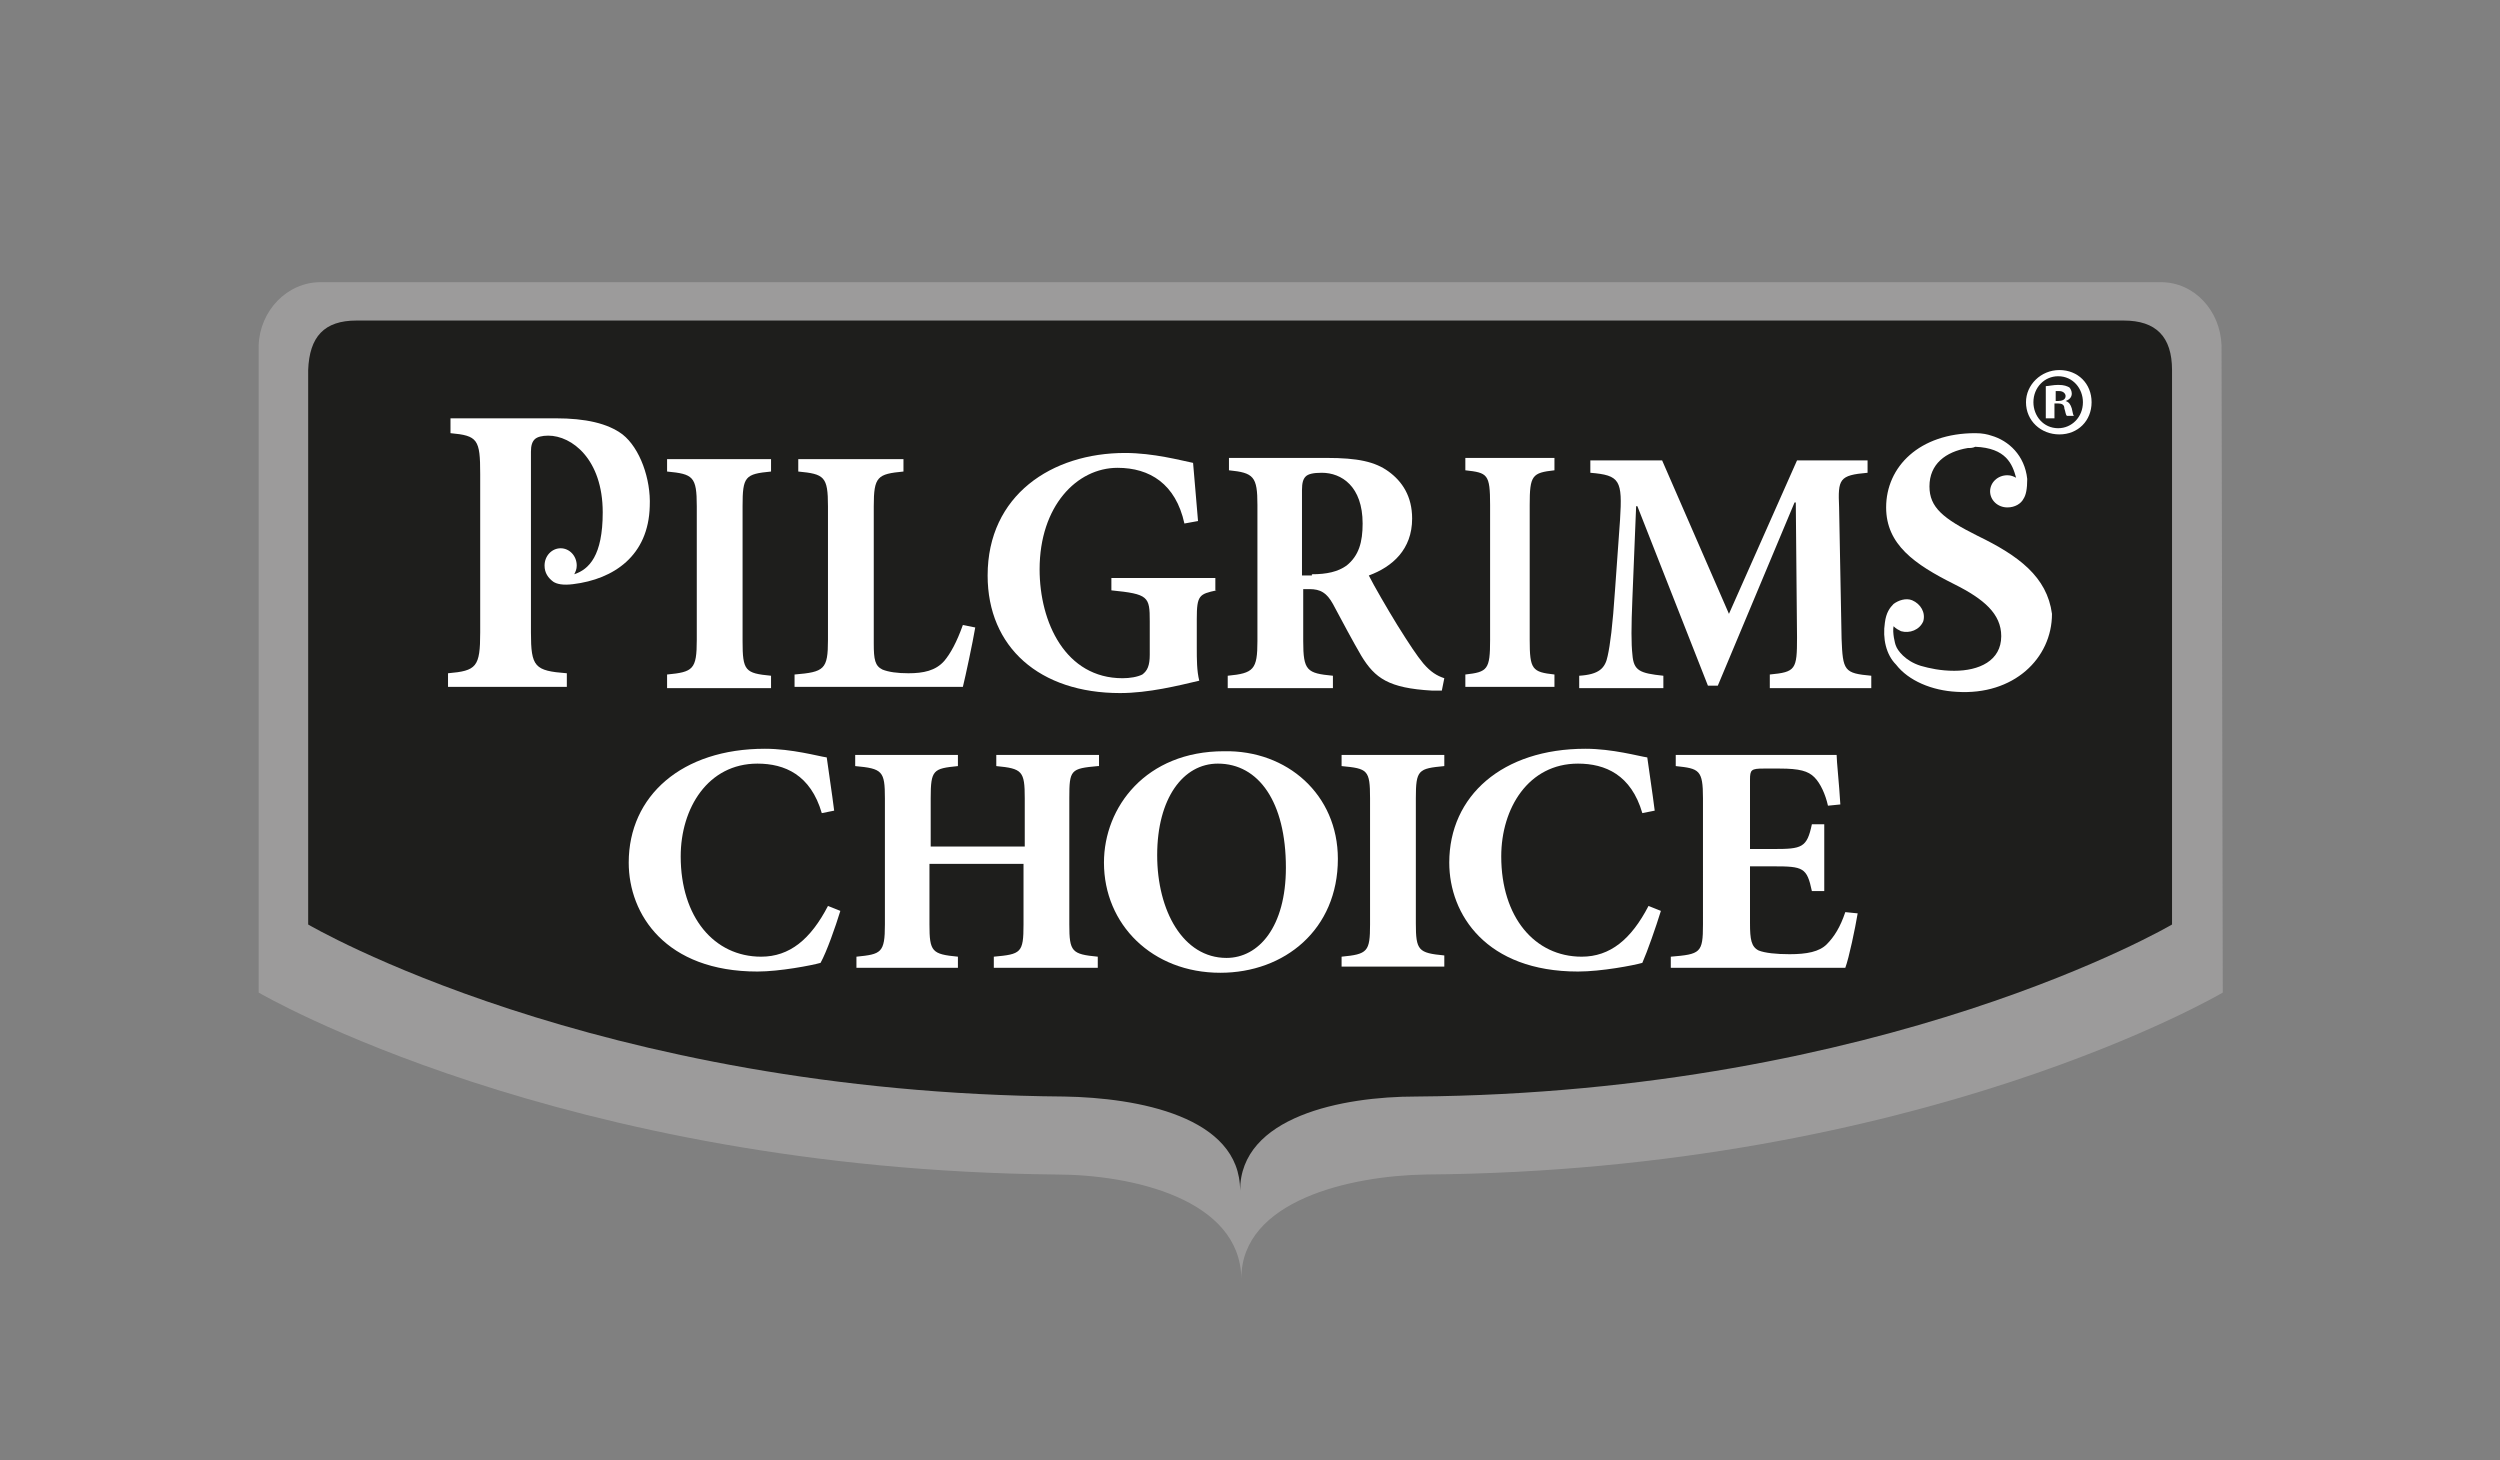
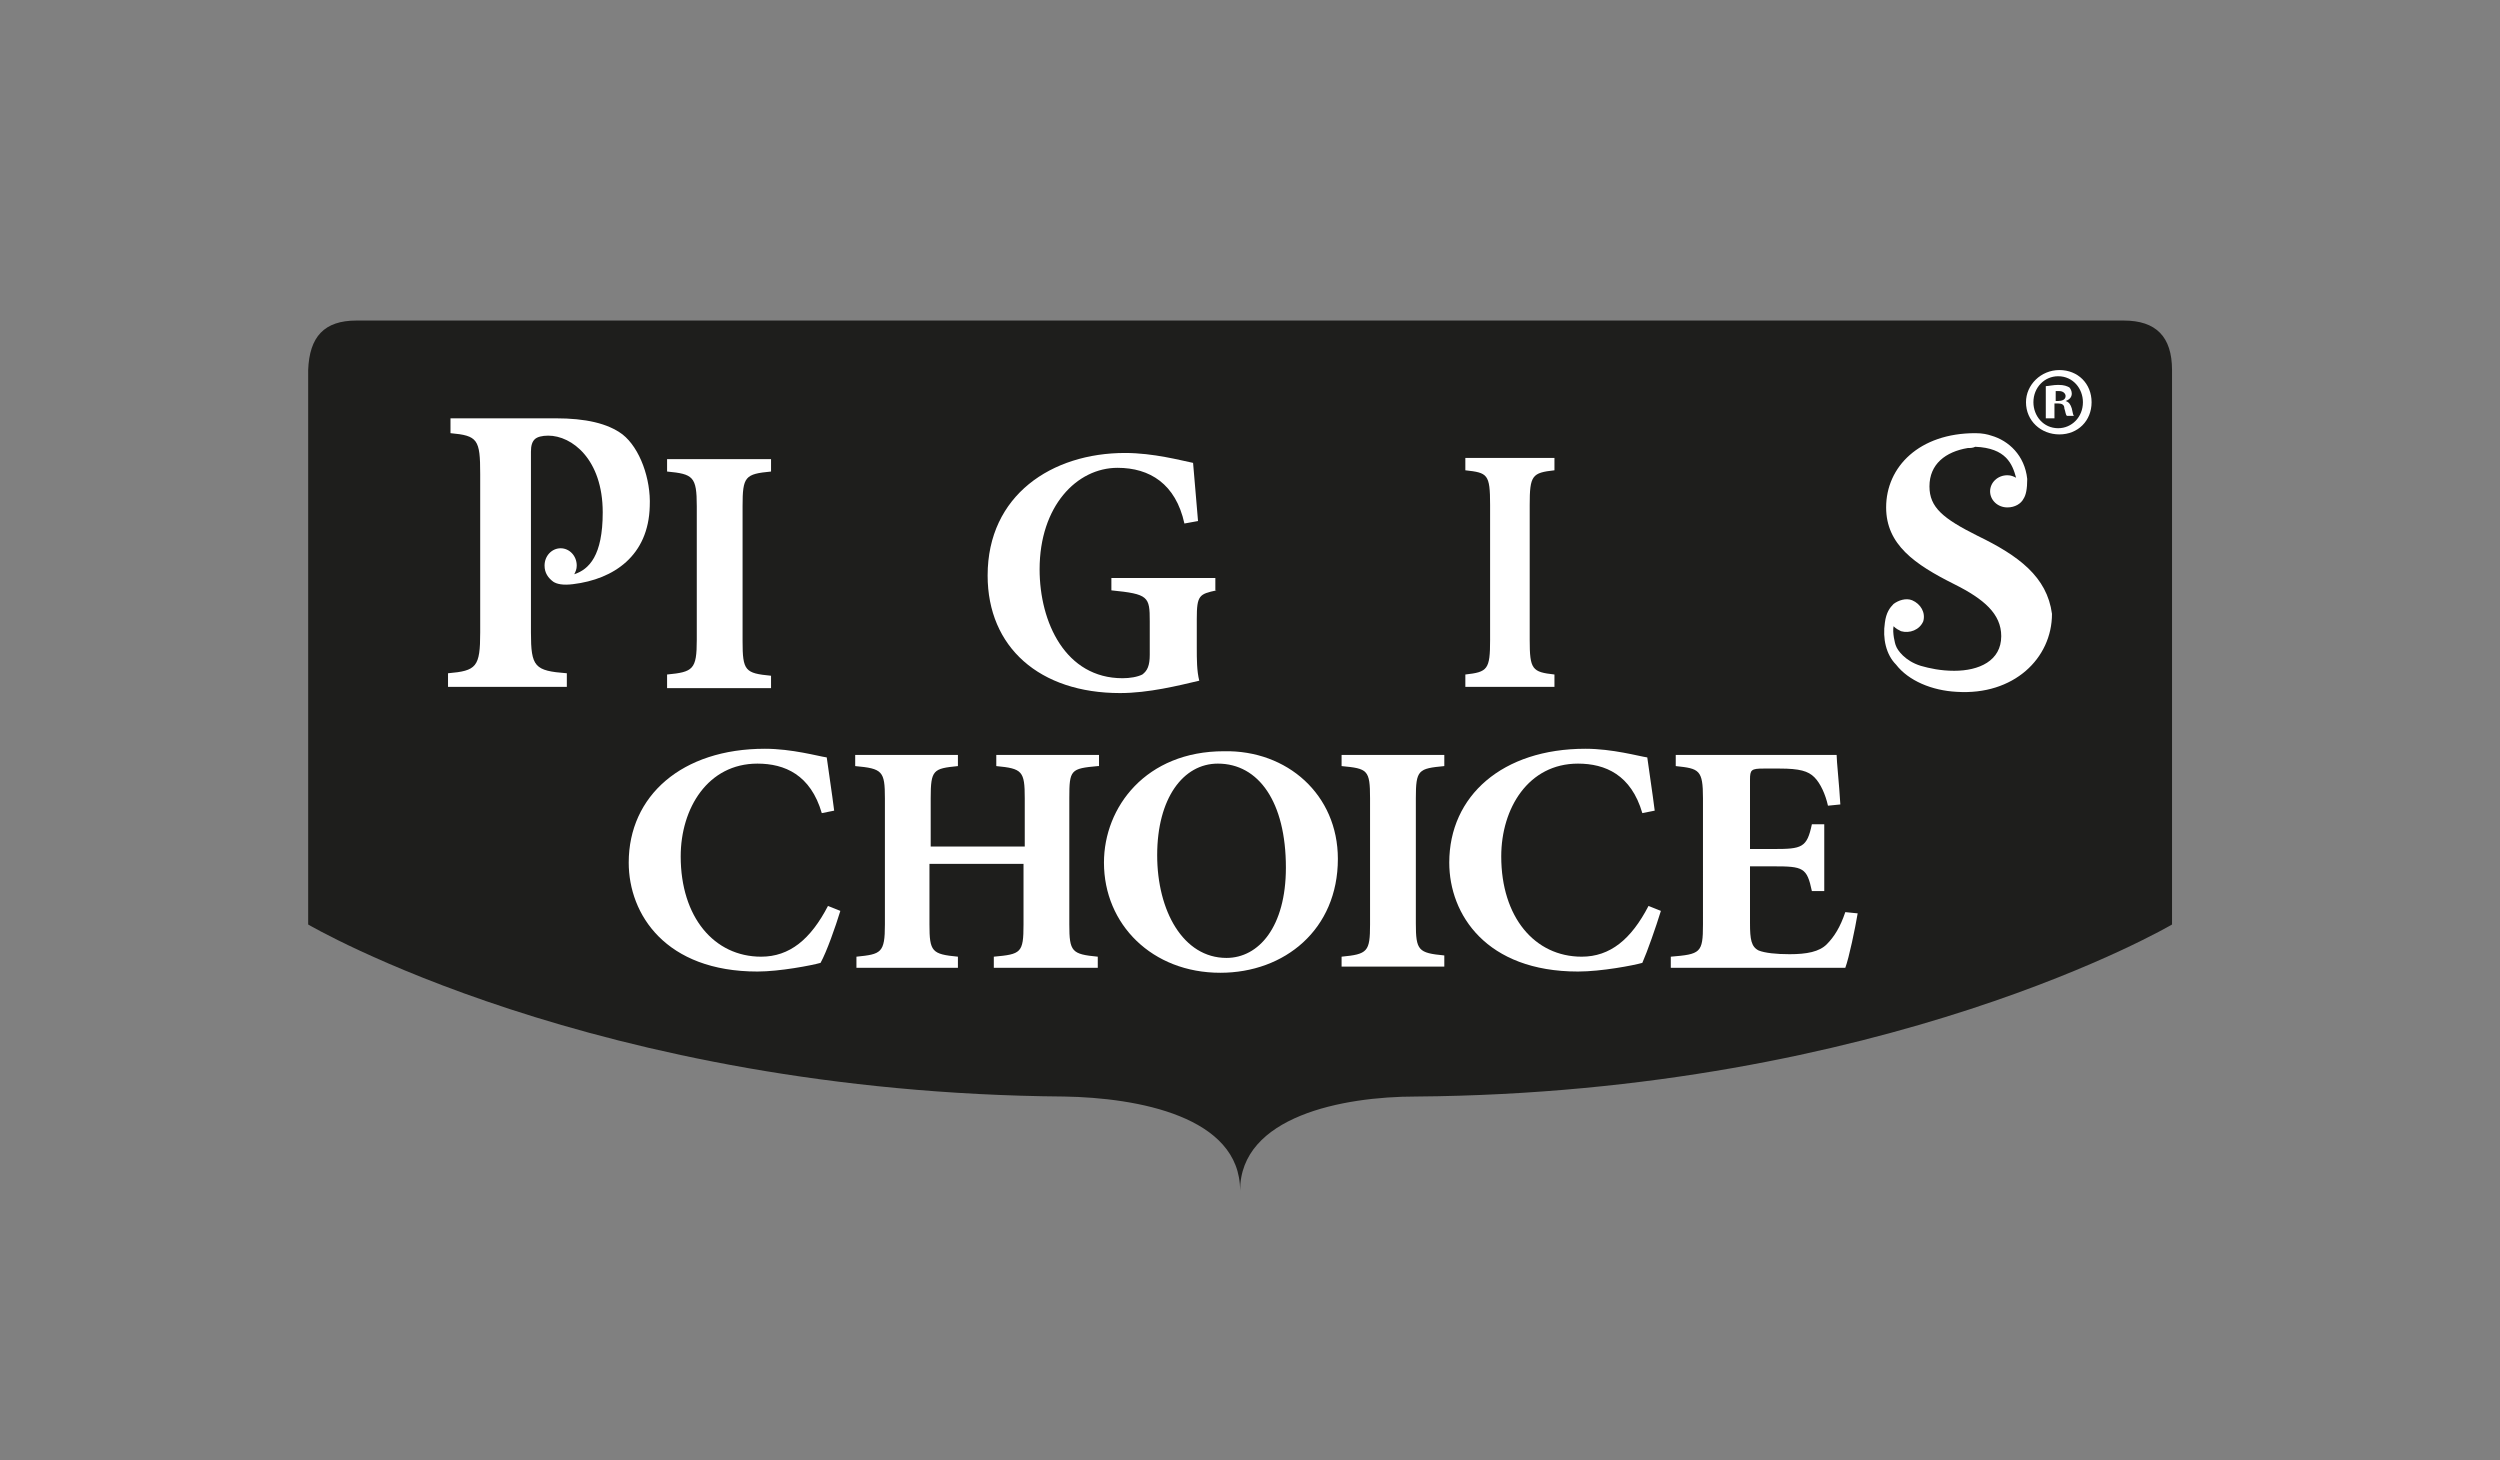
<svg xmlns="http://www.w3.org/2000/svg" version="1.1" x="0px" y="0px" viewBox="0 0 202 118" style="enable-background:new 0 0 202 118;" xml:space="preserve">
  <rect x="0" y="0" width="202" height="118" fill="#808080" stroke="none" />
  <style type="text/css">
	.st0{fill:#9C9B9B;}
	.st1{fill:#1E1E1C;}
	.st2{fill:#FFFFFF;}
</style>
  <g id="ref_for_sizr">
    <g>
-       <path class="st0" d="M179.5,27.9c-0.1-2.8-2.2-5.1-4.9-5.1H25.9c-2.7,0-4.9,2.3-5,5.1h0v52.3c0,0,24.4,14.3,64.4,14.7    c6.2,0,14.9,2,15,8.4v-0.1c0,0,0,0,0,0.1c0-6.3,8.8-8.3,14.9-8.4c40-0.3,64.4-14.7,64.4-14.7L179.5,27.9L179.5,27.9z" />
      <path class="st1" d="M175.5,29.9c0-2.7-1.3-4-3.9-4H28.8c-2.6,0-3.8,1.3-3.9,4l0,44.8c0,0,23.1,13.6,61.1,13.9    c5.9,0.1,14.2,1.6,14.2,7.6c0,0,0,0,0,0c0-6,8.3-7.6,14.2-7.6c38-0.3,61.1-13.9,61.1-13.9V29.9z" />
      <path class="st2" d="M53.9,55.5v-1c2.1-0.2,2.4-0.4,2.4-2.8V40.9c0-2.4-0.3-2.6-2.4-2.8v-1h8.4v1c-2.1,0.2-2.3,0.4-2.3,2.8v10.9    c0,2.4,0.2,2.6,2.3,2.8v1H53.9z" />
-       <path class="st2" d="M78.8,50.7c-0.2,1.2-0.8,4-1,4.8H64.2v-1c2.4-0.2,2.7-0.4,2.7-2.8V40.9c0-2.4-0.3-2.6-2.4-2.8v-1H73v1    c-2.1,0.2-2.4,0.4-2.4,2.8V52c0,1.3,0.1,1.8,0.7,2.1c0.5,0.2,1.2,0.3,2.1,0.3c1.2,0,2.2-0.2,2.9-1c0.5-0.6,1-1.5,1.5-2.9    L78.8,50.7z" />
      <path class="st2" d="M98.3,47.7c-1.4,0.3-1.6,0.4-1.6,2.3v2.3c0,1,0,1.9,0.2,2.7c-1.7,0.4-4.1,1-6.4,1c-6.5,0-10.7-3.7-10.7-9.5    c0-6.5,5.2-9.9,11.1-9.9c2.3,0,4.5,0.6,5.5,0.8c0.1,1,0.2,2.5,0.4,4.7l-1.1,0.2c-0.7-3.2-2.8-4.5-5.4-4.5C87,37.8,84,40.9,84,46    c0,4.3,2.1,8.8,6.7,8.8c0.6,0,1.2-0.1,1.6-0.3c0.4-0.3,0.6-0.7,0.6-1.6v-2.7c0-2-0.1-2.2-3.1-2.5v-1h8.4V47.7z" />
-       <path class="st2" d="M116.5,55.8c-0.2,0-0.5,0-0.8,0c-3.5-0.2-4.6-1-5.7-2.8c-0.7-1.2-1.5-2.7-2.3-4.2c-0.5-0.9-1-1.2-1.9-1.2    h-0.5v4.2c0,2.4,0.3,2.6,2.4,2.8v1h-8.5v-1c2.1-0.2,2.4-0.5,2.4-2.8V40.8c0-2.3-0.3-2.6-2.3-2.8v-1h7.9c2.5,0,3.9,0.3,5,1.1    c1.1,0.8,1.9,2,1.9,3.8c0,2.5-1.6,3.9-3.5,4.6c0.4,0.8,1.5,2.7,2.3,4c1,1.6,1.6,2.5,2.1,3.1c0.6,0.7,1.1,1,1.7,1.2L116.5,55.8z     M106,46.4c1.2,0,2.1-0.2,2.8-0.7c1-0.8,1.3-1.9,1.3-3.4c0-3-1.7-4.1-3.3-4.1c-0.7,0-1.1,0.1-1.3,0.3c-0.2,0.2-0.3,0.5-0.3,1.1    v6.9H106z" />
      <path class="st2" d="M118.4,55.5v-1c1.8-0.2,2-0.4,2-2.8V40.8c0-2.5-0.2-2.6-2-2.8v-1h7.2v1c-1.8,0.2-2,0.4-2,2.8v10.9    c0,2.4,0.2,2.6,2,2.8v1H118.4z" />
-       <path class="st2" d="M143,55.5v-1c2.1-0.2,2.2-0.4,2.2-3l-0.1-10.9h-0.1l-6.2,14.8h-0.8l-5.7-14.5h-0.1l-0.3,7.4    c-0.1,2.4-0.1,3.7,0,4.6c0.1,1.3,0.6,1.5,2.5,1.7v1h-6.8v-1c1.6-0.1,2.1-0.6,2.3-1.6c0.2-0.9,0.4-2.4,0.6-5.4l0.4-5.6    c0.2-3.2,0-3.6-2.4-3.8v-1h5.8l5.4,12.4l5.5-12.4h5.7v1c-2.3,0.2-2.4,0.5-2.3,2.8l0.2,10.6c0.1,2.6,0.2,2.8,2.4,3v1H143z" />
      <path class="st2" d="M50.3,35.1c-1.2-0.9-3-1.3-5.4-1.3h-8.5V35c2.2,0.2,2.4,0.5,2.4,3.3v12.8c0,2.8-0.3,3.1-2.6,3.3v1.1h9.6v-1.1    c-2.6-0.2-2.9-0.5-2.9-3.3v-4.6l0,0v-1.3c0,0,0,0,0,0v-8.7c0-0.5,0.1-0.8,0.3-1c0.2-0.2,0.6-0.3,1.1-0.3c1.9,0,4.4,1.9,4.4,6.2    c0,3.5-1.1,4.6-2.3,5c0.1-0.2,0.2-0.4,0.2-0.7c0-0.8-0.6-1.4-1.3-1.4c-0.7,0-1.3,0.6-1.3,1.4c0,0.6,0.3,1,0.7,1.3c0,0,0,0,0,0    c0,0,0,0,0,0c0.3,0.2,0.8,0.3,1.6,0.2c3.3-0.4,6.1-2.3,6.2-6.3C52.6,38.7,51.7,36.2,50.3,35.1" />
      <path class="st2" d="M159.8,43.3c-2.8-1.4-3.9-2.3-3.9-4c0-1.8,1.3-2.8,3.1-3.1c0.2,0,0.4,0,0.6-0.1c2.5,0.1,3,1.4,3.3,2.5    c-0.2-0.1-0.4-0.2-0.7-0.2c-0.8,0-1.4,0.6-1.4,1.3c0,0.7,0.6,1.3,1.4,1.3c0.6,0,1.1-0.3,1.3-0.7c0,0,0,0,0,0c0,0,0,0,0,0    c0.2-0.3,0.3-0.8,0.3-1.6c-0.2-1.9-1.5-3.1-2.9-3.5c-0.3-0.1-0.7-0.2-1.3-0.2c-4.5,0-7.2,2.7-7.2,6c0,3,2.3,4.6,5.5,6.2    c2.4,1.2,3.8,2.4,3.8,4.2c0,2-1.8,2.8-3.8,2.8c-1.1,0-2-0.2-2.7-0.4c-1.3-0.4-1.9-1.3-2-1.6c-0.1-0.2-0.3-1.1-0.2-1.6    c0.2,0.2,0.4,0.3,0.6,0.4c0.7,0.2,1.5-0.1,1.8-0.8c0.2-0.7-0.2-1.4-0.9-1.7c-0.5-0.2-1.1,0-1.5,0.3c0,0,0,0,0,0c0,0,0,0,0,0    c-0.3,0.3-0.6,0.7-0.7,1.5c-0.2,1.3,0.1,2.6,0.9,3.4c1,1.3,2.9,2.1,4.9,2.2c4.6,0.3,7.7-2.7,7.7-6.3    C165.4,46.6,163.1,44.9,159.8,43.3" />
      <path class="st2" d="M166.4,29.9c1.5,0,2.6,1.1,2.6,2.6c0,1.5-1.1,2.6-2.6,2.6c-1.5,0-2.7-1.1-2.7-2.6    C163.7,31.1,164.9,29.9,166.4,29.9L166.4,29.9z M166.3,30.4c-1.1,0-2,0.9-2,2.1c0,1.1,0.8,2.1,2,2.1c1.1,0,2-0.9,2-2.1    C168.3,31.4,167.5,30.4,166.3,30.4L166.3,30.4z M165.9,33.8h-0.6v-2.6c0.2,0,0.6-0.1,1-0.1c0.5,0,0.7,0.1,0.9,0.2    c0.1,0.1,0.2,0.3,0.2,0.5c0,0.3-0.2,0.5-0.5,0.6v0c0.3,0.1,0.4,0.3,0.5,0.6c0.1,0.4,0.1,0.6,0.2,0.6H167c-0.1-0.1-0.1-0.3-0.2-0.6    c0-0.3-0.2-0.4-0.5-0.4h-0.3V33.8z M166,32.4h0.3c0.3,0,0.6-0.1,0.6-0.4c0-0.2-0.2-0.4-0.5-0.4c-0.2,0-0.3,0-0.3,0V32.4z" />
      <path class="st2" d="M67.9,73.6c-0.4,1.3-1.1,3.3-1.6,4.2c-0.7,0.2-3.3,0.7-5.1,0.7c-7.4,0-10.4-4.6-10.4-8.8    c0-5.4,4.3-9.2,11-9.2c2.2,0,4.3,0.6,5,0.7c0.2,1.5,0.4,2.7,0.6,4.3l-1,0.2c-0.9-3.1-3-4-5.2-4c-4,0-6.2,3.6-6.2,7.5    c0,4.9,2.7,8.1,6.5,8.1c2.3,0,4-1.4,5.4-4.1L67.9,73.6z" />
      <path class="st2" d="M88.7,61.9c-2.2,0.2-2.3,0.3-2.3,2.6v10.2c0,2.2,0.2,2.4,2.3,2.6v0.9h-8.4v-0.9c2.2-0.2,2.4-0.3,2.4-2.6v-4.9    h-7.6v4.9c0,2.2,0.2,2.4,2.3,2.6v0.9h-8.2v-0.9c2-0.2,2.3-0.3,2.3-2.6V64.5c0-2.2-0.2-2.4-2.4-2.6V61h8.3v0.9    c-2,0.2-2.2,0.3-2.2,2.6v3.9h7.6v-3.9c0-2.2-0.2-2.4-2.3-2.6V61h8.3V61.9z" />
      <path class="st2" d="M108.1,69.4c0,5.7-4.3,9.2-9.5,9.2c-5.5,0-9.4-3.9-9.4-8.9c0-4.5,3.4-9,9.7-9C104,60.6,108.1,64.2,108.1,69.4     M93.5,69.1c0,4.5,2.1,8.3,5.6,8.3c2.6,0,4.8-2.5,4.8-7.3c0-5.3-2.2-8.4-5.5-8.4C95.6,61.7,93.5,64.5,93.5,69.1" />
      <path class="st2" d="M108.4,78.2v-0.9c2.1-0.2,2.3-0.4,2.3-2.6V64.5c0-2.3-0.2-2.4-2.3-2.6V61h8.3v0.9c-2.1,0.2-2.3,0.3-2.3,2.6    v10.1c0,2.2,0.2,2.4,2.3,2.6v0.9H108.4z" />
      <path class="st2" d="M134.2,73.6c-0.4,1.3-1.1,3.3-1.5,4.2c-0.7,0.2-3.3,0.7-5.2,0.7c-7.4,0-10.4-4.6-10.4-8.8    c0-5.4,4.3-9.2,11-9.2c2.2,0,4.3,0.6,5,0.7c0.2,1.5,0.4,2.7,0.6,4.3l-1,0.2c-0.9-3.1-3-4-5.2-4c-4,0-6.2,3.6-6.2,7.5    c0,4.9,2.7,8.1,6.5,8.1c2.3,0,4-1.4,5.4-4.1L134.2,73.6z" />
      <path class="st2" d="M150.1,73.8c-0.2,1.2-0.7,3.6-1,4.4h-14.1v-0.9c2.4-0.2,2.6-0.3,2.6-2.6V64.5c0-2.3-0.3-2.4-2.2-2.6V61h13    c0,0.5,0.2,2.3,0.3,4l-1,0.1c-0.2-0.9-0.6-1.8-1.1-2.3c-0.5-0.5-1.2-0.7-2.8-0.7h-1.3c-1,0-1.1,0.1-1.1,0.9v5.6h1.9    c2.3,0,2.7-0.1,3.1-2h1V72h-1c-0.4-1.9-0.7-2-3.1-2h-1.9v4.6c0,1.3,0.1,1.9,0.7,2.2c0.5,0.2,1.4,0.3,2.5,0.3c1.4,0,2.4-0.2,3-0.8    c0.6-0.6,1.1-1.4,1.5-2.6L150.1,73.8z" />
    </g>
  </g>
  <g id="Layer_1">
</g>
</svg>